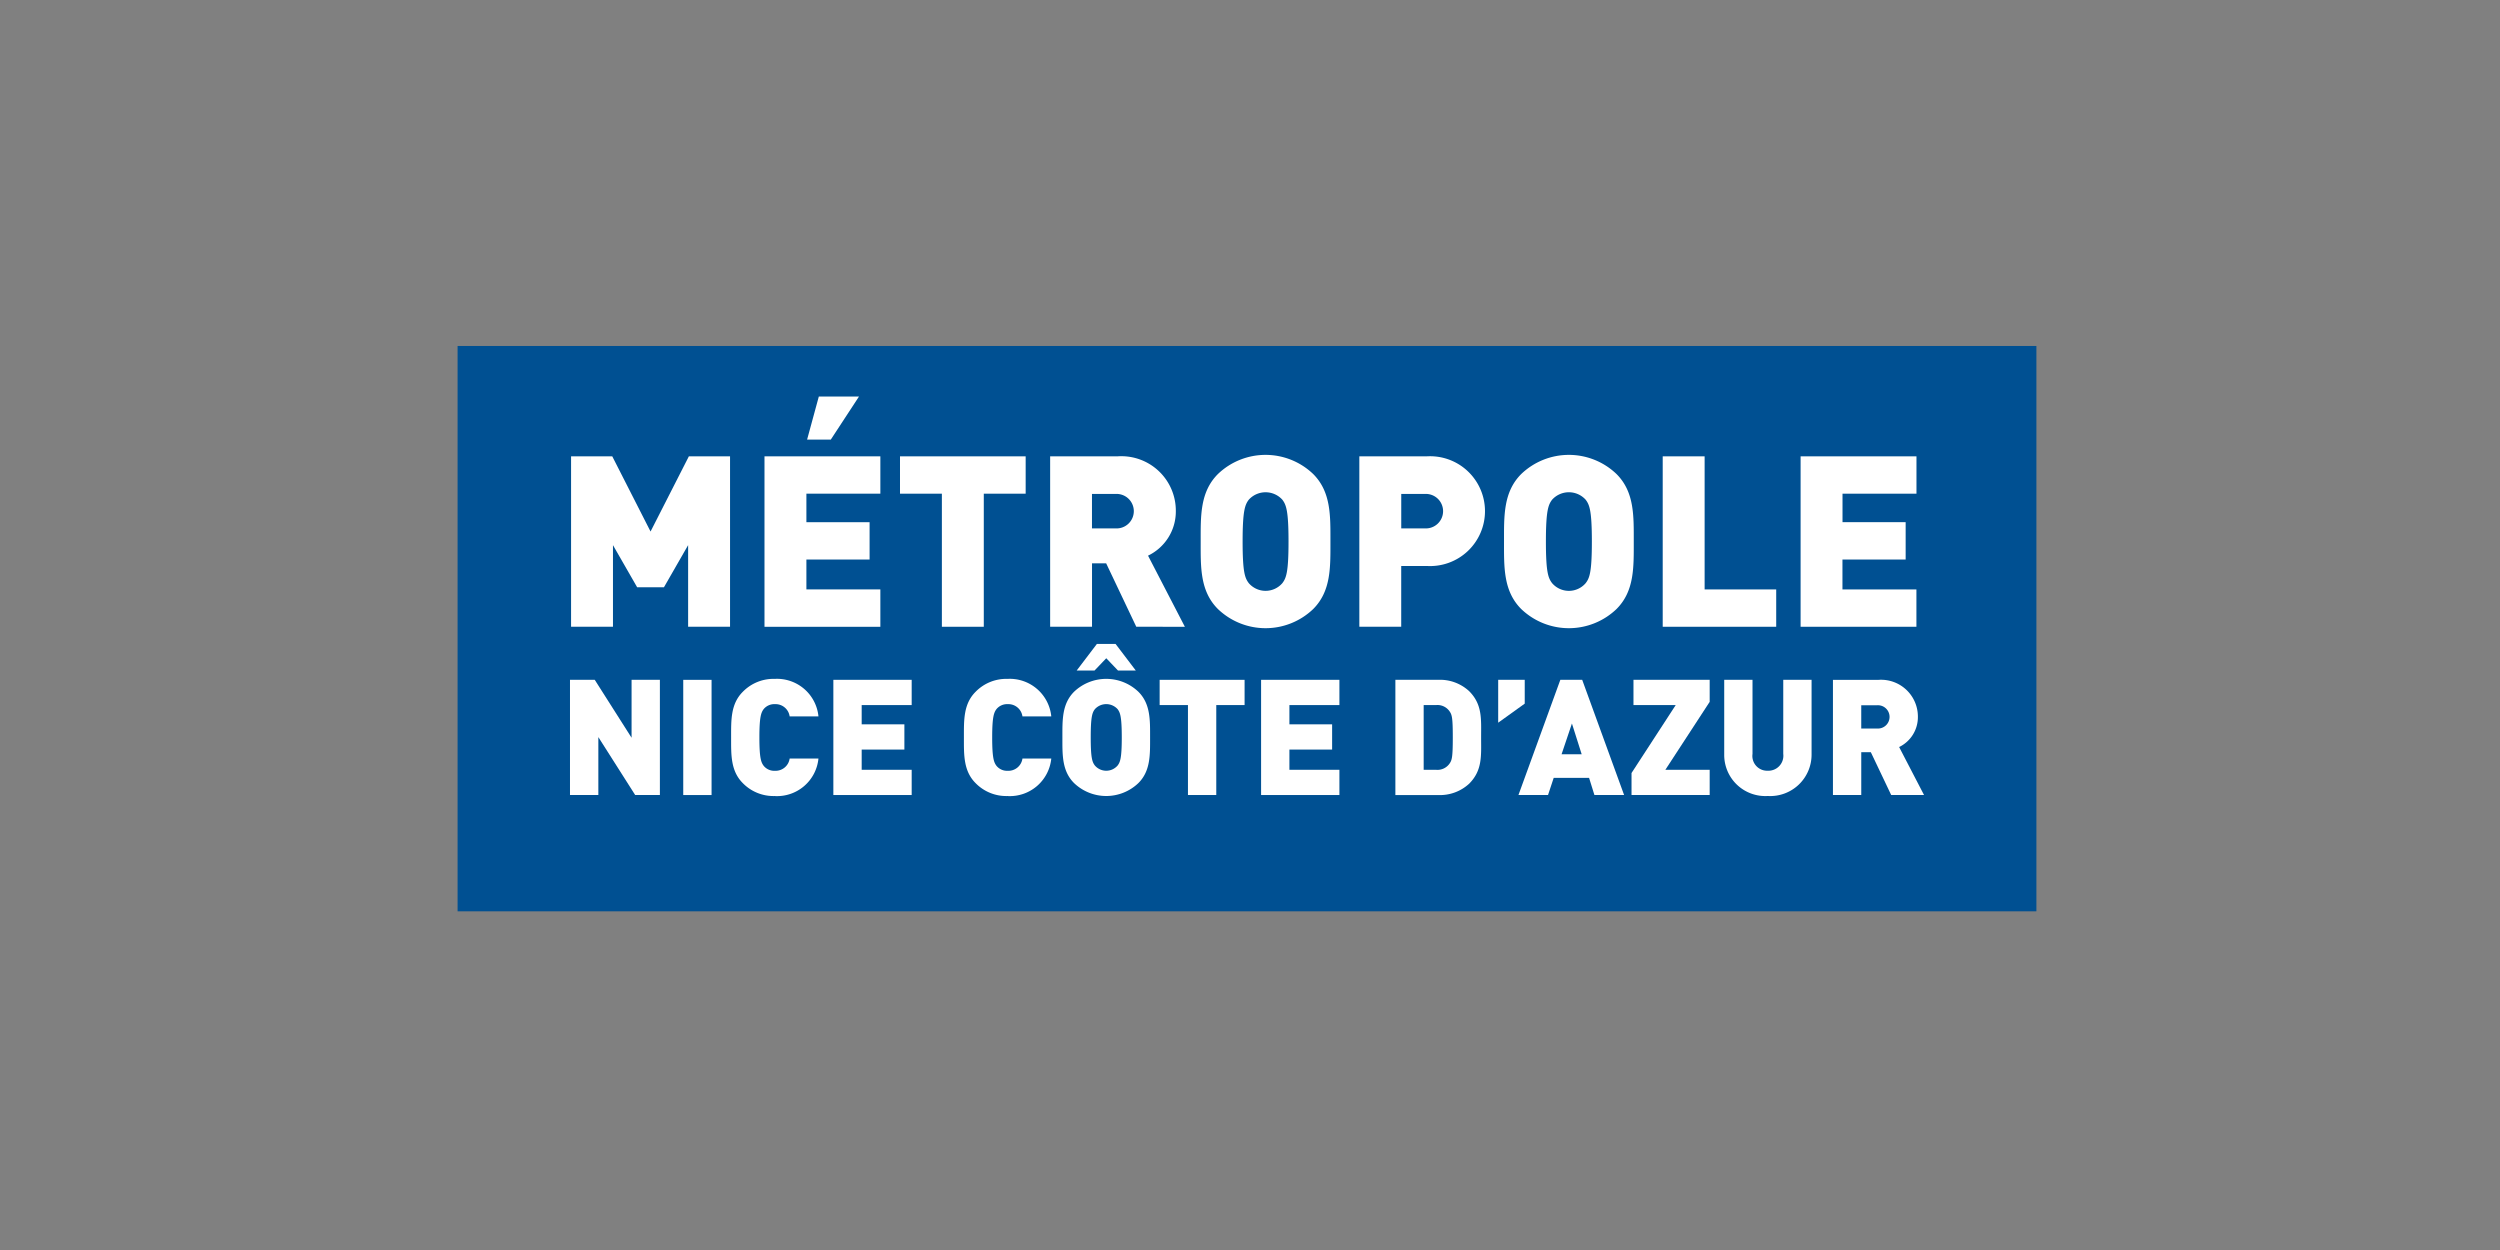
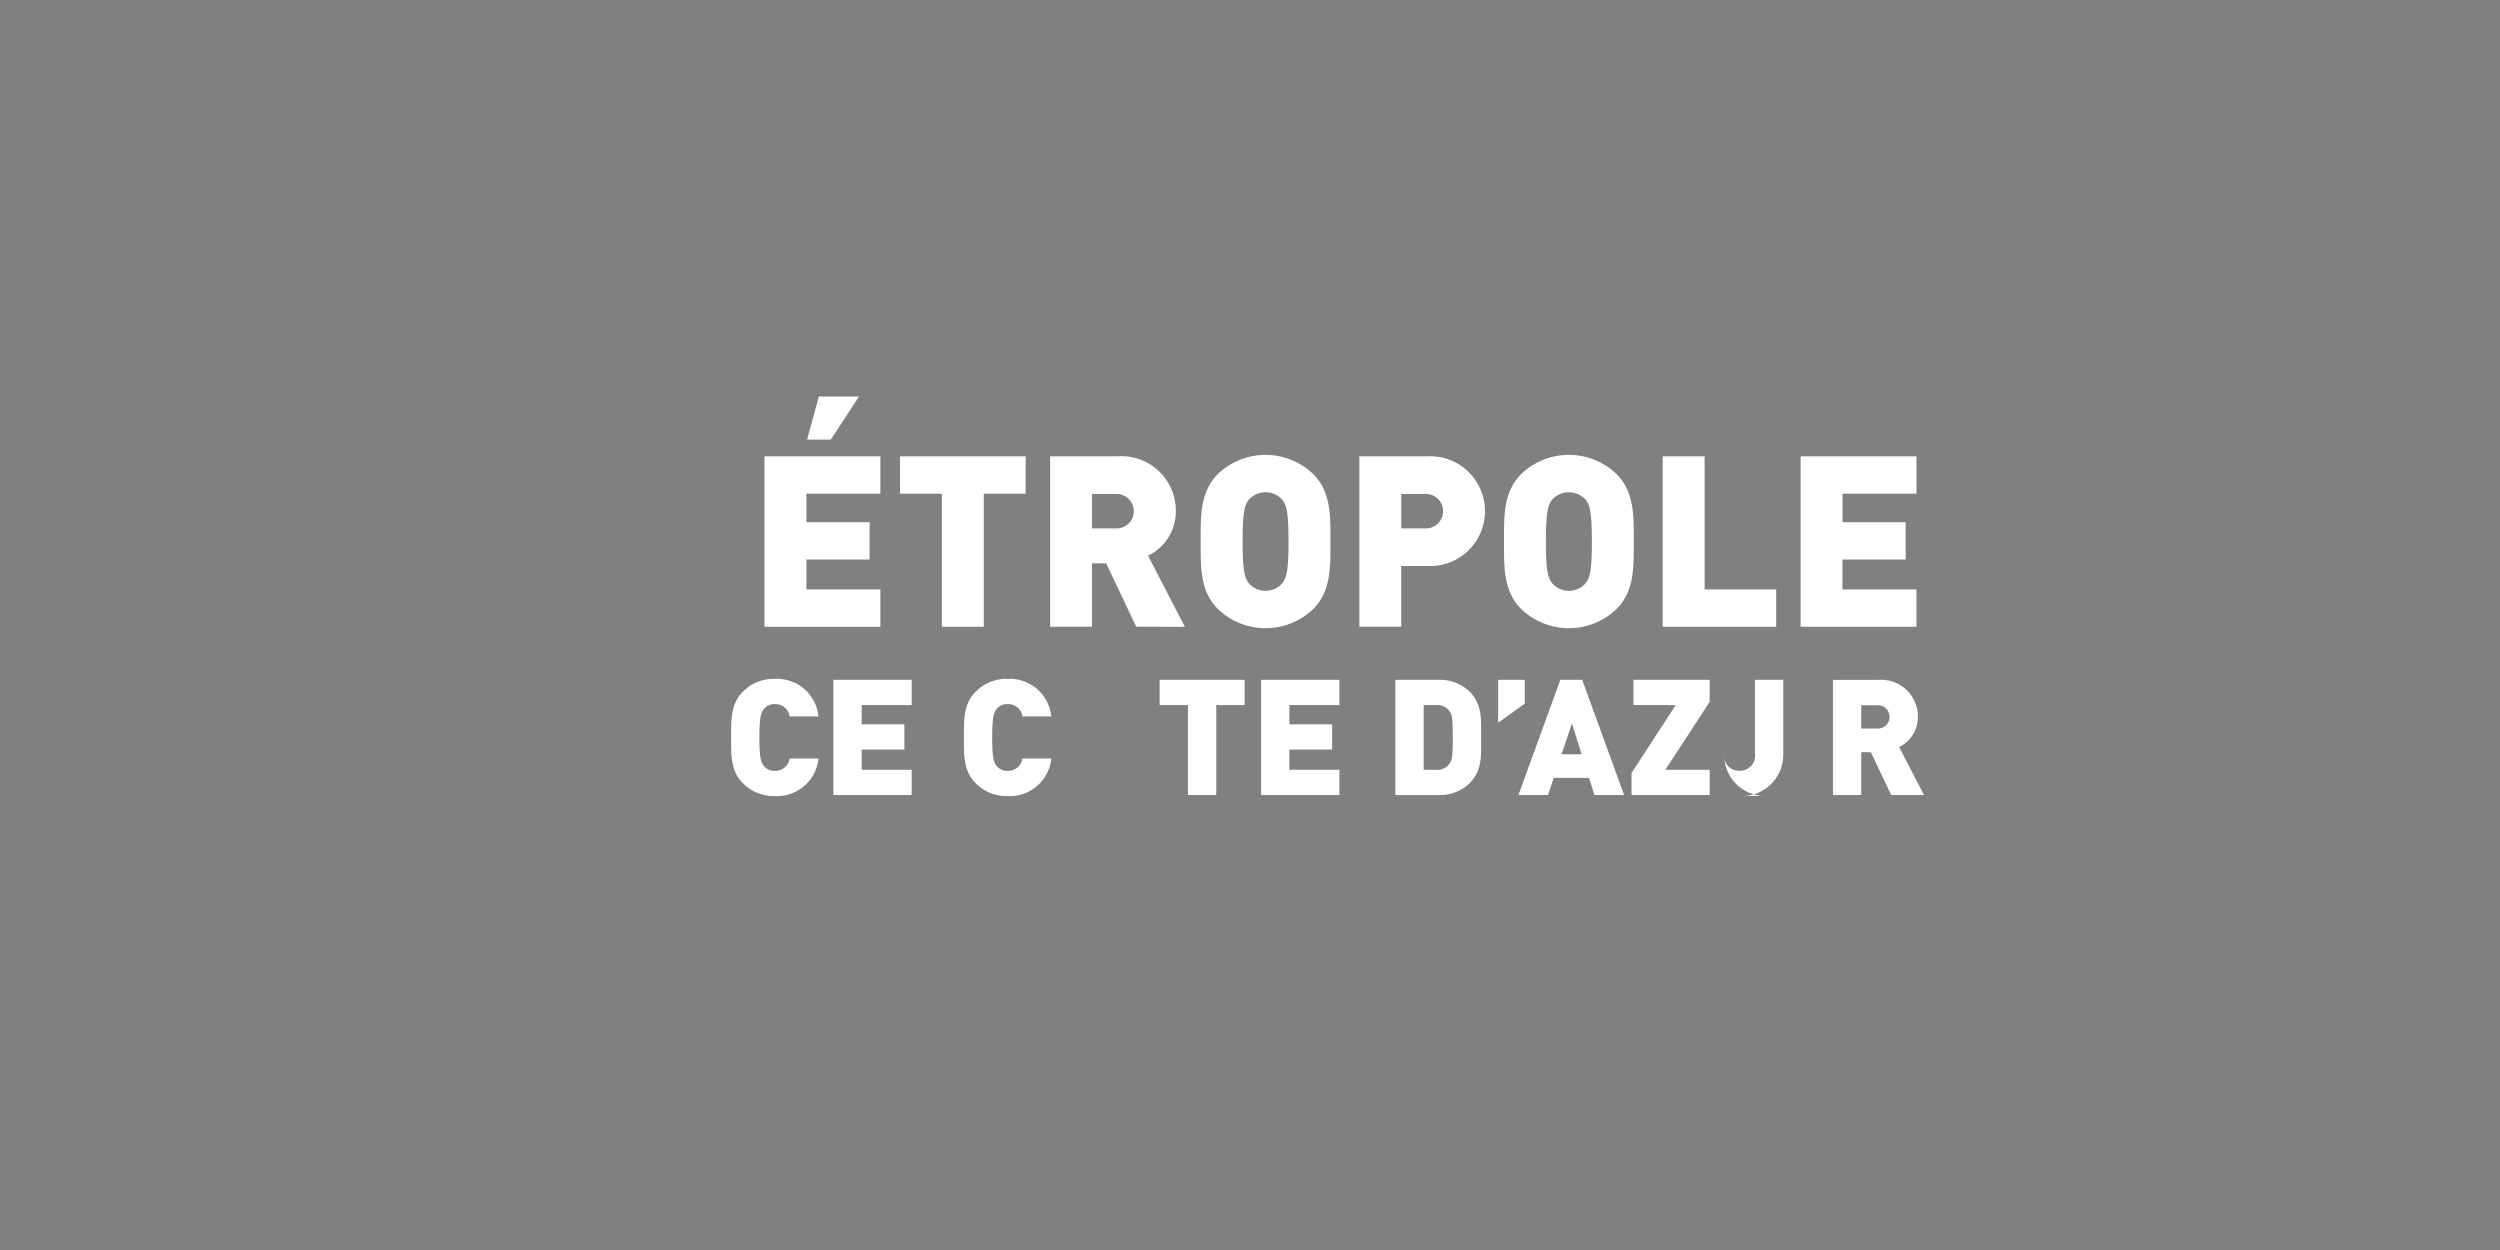
<svg xmlns="http://www.w3.org/2000/svg" width="224" height="112" viewBox="0 0 224 112">
  <rect x="0" y="0" width="224" height="112" fill="#808080" stroke="none" />
  <g transform="translate(-564 -877)">
    <rect width="224" height="112" transform="translate(564 877)" fill="none" />
    <g transform="translate(505.511 802.936)">
      <g transform="translate(99.489 105.064)">
-         <path d="M240.951,155.718H99.489V105.064H240.951Z" transform="translate(-99.489 -105.064)" fill="#005092" />
-         <path d="M107.741,122.544l-3.3-5.19v5.19H101.9V112.222h2.218l3.3,5.19v-5.19h2.537v10.322Z" transform="translate(-91.829 -82.31)" fill="#fff" />
-         <path d="M104.328,112.223h2.537v10.322h-2.537Z" transform="translate(-84.109 -82.309)" fill="#fff" />
        <path d="M109.269,122.7a3.84,3.84,0,0,1-2.87-1.159c-1.088-1.088-1.044-2.537-1.044-4.089s-.044-3,1.044-4.088a3.836,3.836,0,0,1,2.87-1.16,3.732,3.732,0,0,1,3.912,3.364H110.6a1.276,1.276,0,0,0-1.318-1.1,1.233,1.233,0,0,0-1,.433c-.233.305-.394.668-.394,2.552s.16,2.246.394,2.552a1.226,1.226,0,0,0,1,.435,1.276,1.276,0,0,0,1.318-1.1h2.58a3.732,3.732,0,0,1-3.912,3.364" transform="translate(-80.847 -82.376)" fill="#fff" />
        <path d="M107.547,122.544V112.222h7.017v2.263h-4.48v1.725h3.827v2.261h-3.827v1.812h4.48v2.261Z" transform="translate(-73.878 -82.31)" fill="#fff" />
        <path d="M114.26,122.7a3.84,3.84,0,0,1-2.87-1.159c-1.088-1.088-1.044-2.537-1.044-4.089s-.044-3,1.044-4.088a3.836,3.836,0,0,1,2.87-1.16,3.736,3.736,0,0,1,3.915,3.364h-2.583a1.275,1.275,0,0,0-1.318-1.1,1.236,1.236,0,0,0-1,.433c-.233.305-.394.668-.394,2.552s.16,2.246.394,2.552a1.228,1.228,0,0,0,1,.435,1.275,1.275,0,0,0,1.318-1.1h2.583a3.736,3.736,0,0,1-3.915,3.364" transform="translate(-64.98 -82.376)" fill="#fff" />
-         <path d="M117.4,117.292a1.372,1.372,0,0,0-2.028,0c-.234.305-.377.653-.377,2.537s.143,2.217.377,2.522a1.343,1.343,0,0,0,2.028,0c.231-.305.377-.638.377-2.522s-.146-2.232-.377-2.537m.038-3.458-1.051-1.1-1.05,1.1h-1.6l1.809-2.381h1.676l1.81,2.381Zm1.831,10.081a4.163,4.163,0,0,1-5.77,0c-1.085-1.086-1.042-2.534-1.042-4.086s-.043-3,1.042-4.089a4.171,4.171,0,0,1,5.77,0c1.088,1.088,1.045,2.537,1.045,4.089s.043,3-1.045,4.086" transform="translate(-58.266 -84.755)" fill="#fff" />
        <path d="M119.617,114.484v8.059h-2.537v-8.059h-2.537v-2.261h7.611v2.261Z" transform="translate(-51.639 -82.31)" fill="#fff" />
        <path d="M116.719,122.544V112.222h7.017v2.263h-4.48v1.725h3.827v2.261h-3.827v1.812h4.48v2.261Z" transform="translate(-44.725 -82.31)" fill="#fff" />
        <path d="M124.468,115.064a1.316,1.316,0,0,0-1.219-.579h-1.114v5.8h1.114a1.319,1.319,0,0,0,1.219-.579c.2-.29.276-.566.276-2.32s-.074-2.028-.276-2.319m1.739,6.465a3.849,3.849,0,0,1-2.783,1.014H119.6V112.222h3.827a3.843,3.843,0,0,1,2.783,1.016c1.2,1.2,1.072,2.522,1.072,4.145s.131,2.942-1.072,4.147" transform="translate(-35.574 -82.31)" fill="#fff" />
        <path d="M121.8,116.064v-3.841h2.378v2.132Z" transform="translate(-28.562 -82.31)" fill="#fff" />
        <path d="M127.033,116.137l-.927,2.754h1.8Zm2.015,6.406-.479-1.536H125.4l-.509,1.536h-2.65l3.753-10.322h1.958l3.755,10.322Z" transform="translate(-27.188 -82.311)" fill="#fff" />
        <path d="M124.662,122.544v-1.972l3.958-6.086h-3.784v-2.263h6.828v1.972l-3.971,6.088h3.971v2.261Z" transform="translate(-19.477 -82.31)" fill="#fff" />
-         <path d="M130.549,122.63a3.682,3.682,0,0,1-3.9-3.71v-6.7h2.535v6.638a1.323,1.323,0,0,0,1.363,1.508,1.343,1.343,0,0,0,1.392-1.508v-6.638h2.537v6.7a3.707,3.707,0,0,1-3.928,3.71" transform="translate(-13.159 -82.309)" fill="#fff" />
+         <path d="M130.549,122.63a3.682,3.682,0,0,1-3.9-3.71v-6.7v6.638a1.323,1.323,0,0,0,1.363,1.508,1.343,1.343,0,0,0,1.392-1.508v-6.638h2.537v6.7a3.707,3.707,0,0,1-3.928,3.71" transform="translate(-13.159 -82.309)" fill="#fff" />
        <path d="M132.954,114.5h-1.436v2.087h1.436a1.045,1.045,0,1,0,0-2.087m1.247,8.044-1.826-3.84h-.856v3.84h-2.537v-10.32h4.089a3.3,3.3,0,0,1,3.522,3.32,2.976,2.976,0,0,1-1.681,2.7l2.232,4.3Z" transform="translate(-5.75 -82.31)" fill="#fff" />
-         <path d="M112.412,122.7v-7.313l-2.167,3.775h-2.4l-2.167-3.775V122.7h-3.754V107.43h3.691l3.43,6.737,3.433-6.737h3.69V122.7Z" transform="translate(-91.756 -97.542)" fill="#fff" />
        <path d="M112.012,110.008h-2.124l1.051-3.861h3.6ZM106.07,126.78V111.508h10.382v3.346h-6.627v2.553h5.662v3.345h-5.662v2.681h6.627v3.346Z" transform="translate(-78.572 -101.62)" fill="#fff" />
        <path d="M116.482,110.776V122.7h-3.755V110.776h-3.752V107.43h11.259v3.346Z" transform="translate(-69.335 -97.542)" fill="#fff" />
        <path d="M118.07,110.8h-2.124v3.088h2.124a1.546,1.546,0,1,0,0-3.088m1.846,11.9-2.7-5.685h-1.266V122.7h-3.752V107.43h6.047a4.882,4.882,0,0,1,5.214,4.913,4.39,4.39,0,0,1-2.49,3.987l3.3,6.372Z" transform="translate(-59.105 -97.543)" fill="#fff" />
        <path d="M122.738,111.41a2.029,2.029,0,0,0-3,0c-.342.45-.557.966-.557,3.754s.215,3.281.557,3.731a1.986,1.986,0,0,0,3,0c.343-.45.557-.943.557-3.731s-.214-3.3-.557-3.754m2.767,9.8a6.167,6.167,0,0,1-8.536,0c-1.61-1.608-1.545-3.752-1.545-6.047s-.065-4.441,1.545-6.05a6.166,6.166,0,0,1,8.536,0c1.608,1.608,1.545,3.754,1.545,6.05s.064,4.438-1.545,6.047" transform="translate(-48.843 -97.64)" fill="#fff" />
        <path d="M124.7,110.8h-2.124v3.088H124.7a1.546,1.546,0,1,0,0-3.088m.173,6.457h-2.3V122.7h-3.752V107.43h6.048a4.921,4.921,0,1,1,0,9.825" transform="translate(-38.024 -97.543)" fill="#fff" />
        <path d="M129.241,111.41a2.026,2.026,0,0,0-3,0c-.343.45-.559.966-.559,3.754s.215,3.281.559,3.731a1.983,1.983,0,0,0,3,0c.345-.45.559-.943.559-3.731s-.214-3.3-.559-3.754m2.767,9.8a6.167,6.167,0,0,1-8.536,0c-1.608-1.608-1.543-3.752-1.543-6.047s-.065-4.441,1.543-6.05a6.166,6.166,0,0,1,8.536,0c1.61,1.608,1.546,3.754,1.546,6.05s.064,4.438-1.546,6.047" transform="translate(-28.169 -97.64)" fill="#fff" />
        <path d="M125.331,122.7V107.43h3.755v11.925H135.5V122.7Z" transform="translate(-17.352 -97.542)" fill="#fff" />
        <path d="M128.288,122.7V107.43h10.382v3.346h-6.627v2.552H137.7v3.348h-5.662v2.68h6.627V122.7Z" transform="translate(-7.954 -97.542)" fill="#fff" />
      </g>
    </g>
  </g>
</svg>